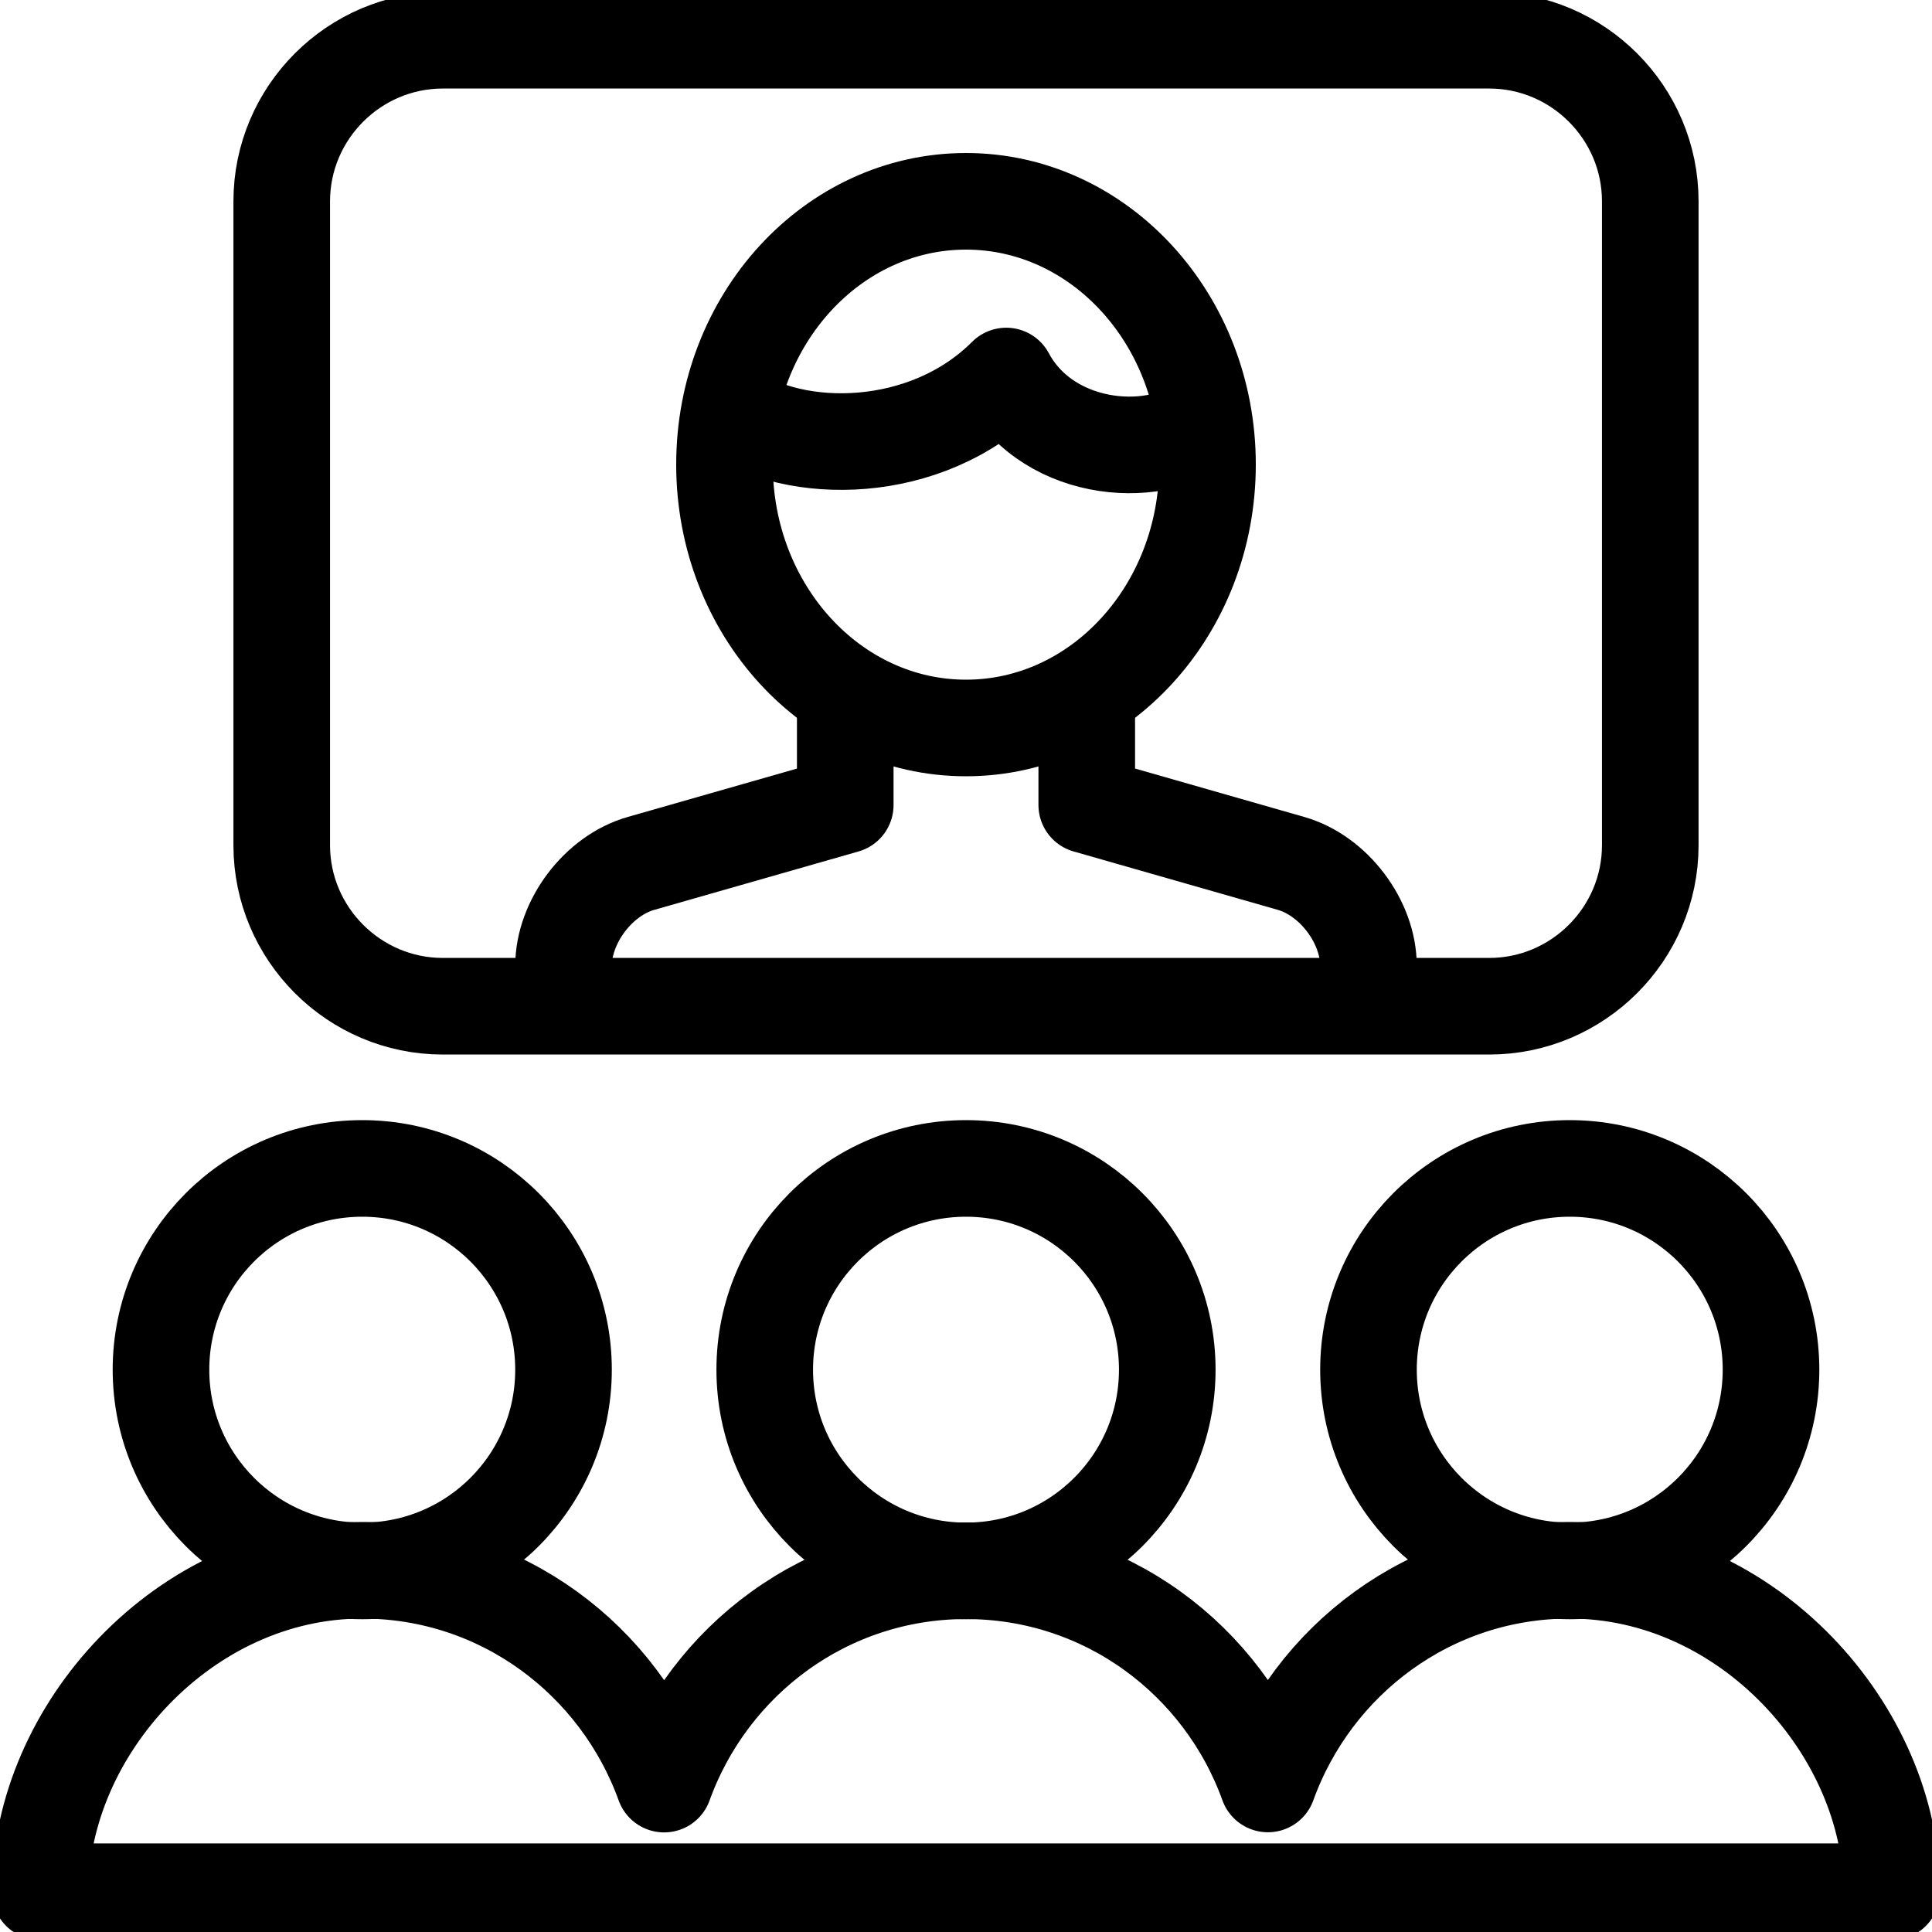
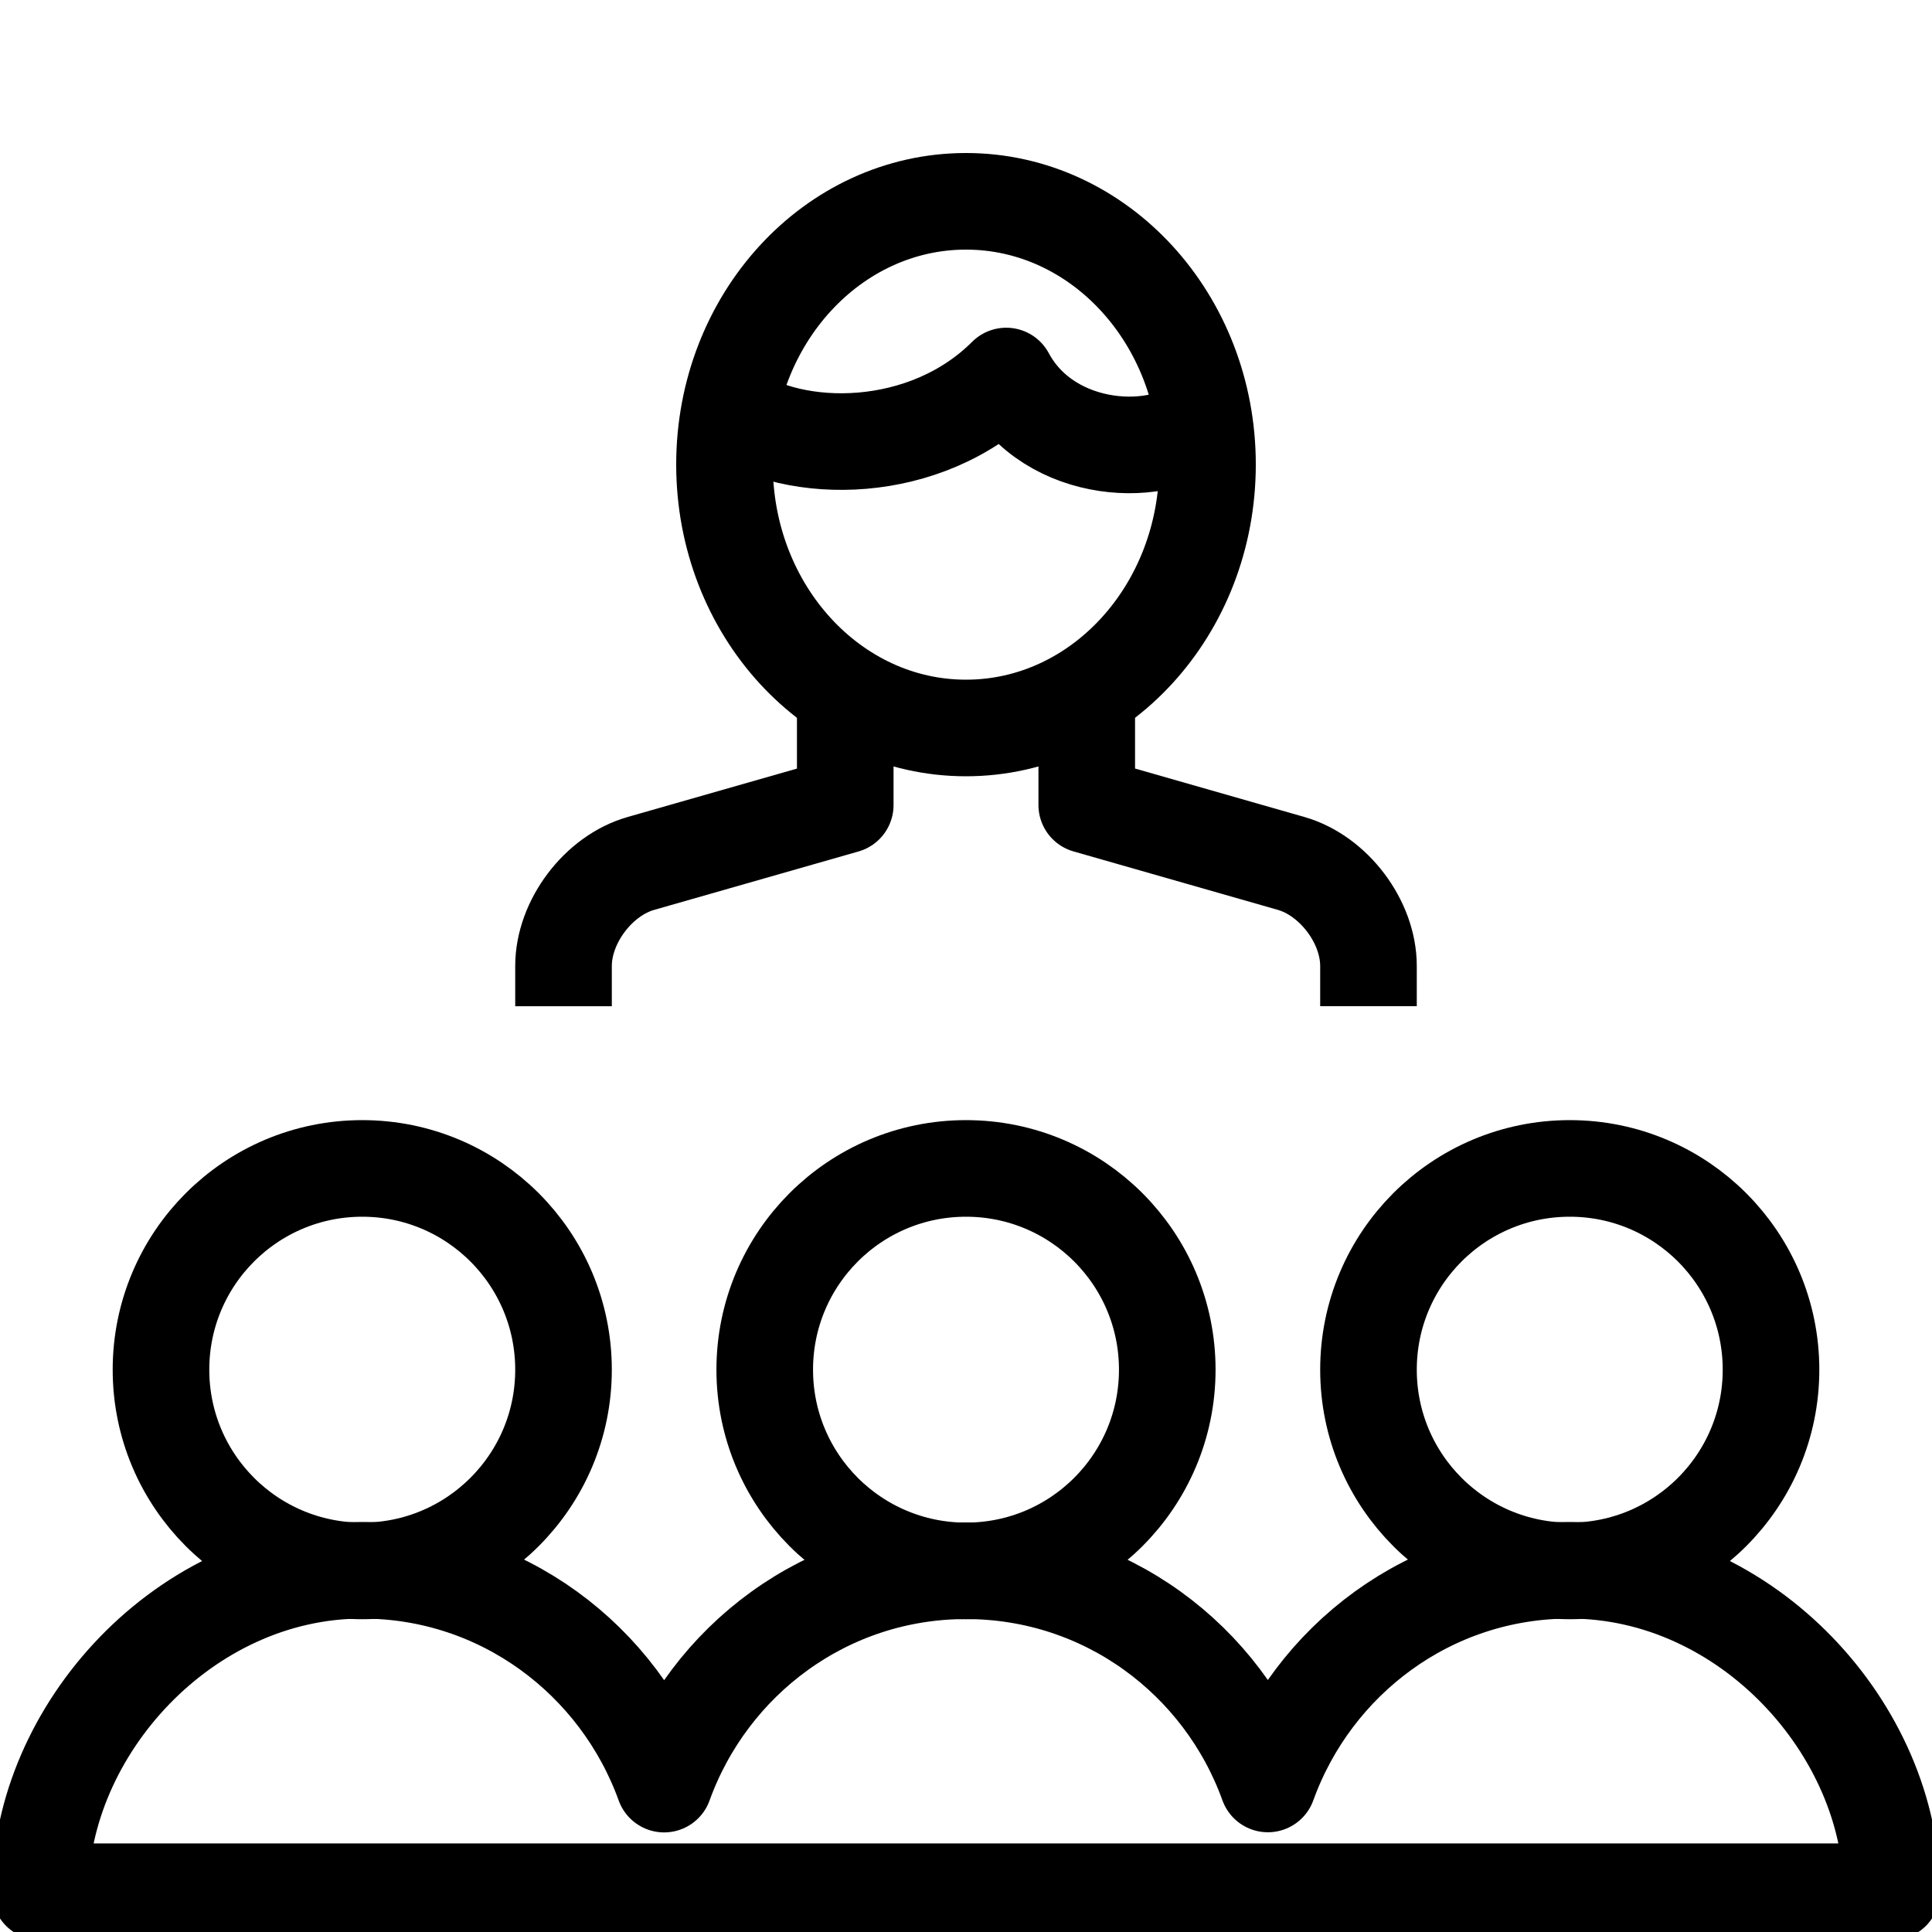
<svg xmlns="http://www.w3.org/2000/svg" width="40px" height="40px" viewBox="0 0 40 40" version="1.1">
  <title>ic_product features/small/session</title>
  <g id="product-features/small/session" stroke="none" stroke-width="1" fill="none" fill-rule="evenodd">
    <rect id="40px-Bounding-Box" fill-rule="nonzero" x="0" y="0" width="40" height="40" />
    <g id="session" stroke="#000000" stroke-linejoin="round" stroke-width="2">
      <path d="M11.667,20.833 L11.667,20 C11.667,19.083 12.388,18.128 13.268,17.877 L17.5,16.667 L17.5,14.342" id="Stroke-7427" />
      <path d="M22.5,14.341 L22.5,16.666 L26.73,17.876 C27.612,18.128 28.333,19.084 28.333,19.999 L28.333,20.832" id="Stroke-7428" />
      <path d="M25,9.617 C25,12.631 22.76,15.072 20,15.072 C17.238,15.072 15,12.631 15,9.617 C15,6.607 17.238,4.168 20,4.168 C22.76,4.168 25,6.607 25,9.617 L25,9.617 Z" id="Stroke-7429" />
      <path d="M24.93,8.688 C24.097,9.521 21.732,9.457 20.833,7.785 C19.167,9.451 16.458,9.451 15.11,8.5" id="Stroke-7430" />
      <path d="M11.667,28.358 C11.667,30.659 9.802,32.524 7.5,32.524 C5.197,32.524 3.333,30.659 3.333,28.358 C3.333,26.056 5.197,24.191 7.5,24.191 C9.802,24.191 11.667,26.056 11.667,28.358 L11.667,28.358 Z" id="Stroke-7431" stroke-linecap="round" />
      <path d="M24.167,28.358 C24.167,30.659 22.302,32.524 20,32.524 C17.697,32.524 15.833,30.659 15.833,28.358 C15.833,26.056 17.697,24.191 20,24.191 C22.302,24.191 24.167,26.056 24.167,28.358 L24.167,28.358 Z" id="Stroke-7432" stroke-linecap="round" />
      <path d="M36.667,28.358 C36.667,30.659 34.802,32.524 32.5,32.524 C30.197,32.524 28.333,30.659 28.333,28.358 C28.333,26.056 30.197,24.191 32.5,24.191 C34.802,24.191 36.667,26.056 36.667,28.358 L36.667,28.358 Z" id="Stroke-7433" stroke-linecap="round" />
      <path d="M32.5,32.511 C29.612,32.511 27.177,34.365 26.25,36.935 C25.323,34.365 22.888,32.521 20,32.521 C17.112,32.521 14.677,34.37 13.75,36.938 C12.823,34.37 10.388,32.511 7.5,32.511 C3.817,32.511 0.833,35.833 0.833,39.166 L39.167,39.166 C39.167,35.833 36.183,32.511 32.5,32.511 L32.5,32.511 Z" id="Stroke-7434" stroke-linecap="round" />
-       <path d="M34.167,17.5 C34.167,19.335 32.667,20.833 30.833,20.833 L9.167,20.833 C7.333,20.833 5.833,19.335 5.833,17.5 L5.833,4.167 C5.833,2.333 7.333,0.833 9.167,0.833 L30.833,0.833 C32.667,0.833 34.167,2.333 34.167,4.167 L34.167,17.5 L34.167,17.5 Z" id="Stroke-7435" stroke-linecap="round" />
    </g>
  </g>
</svg>